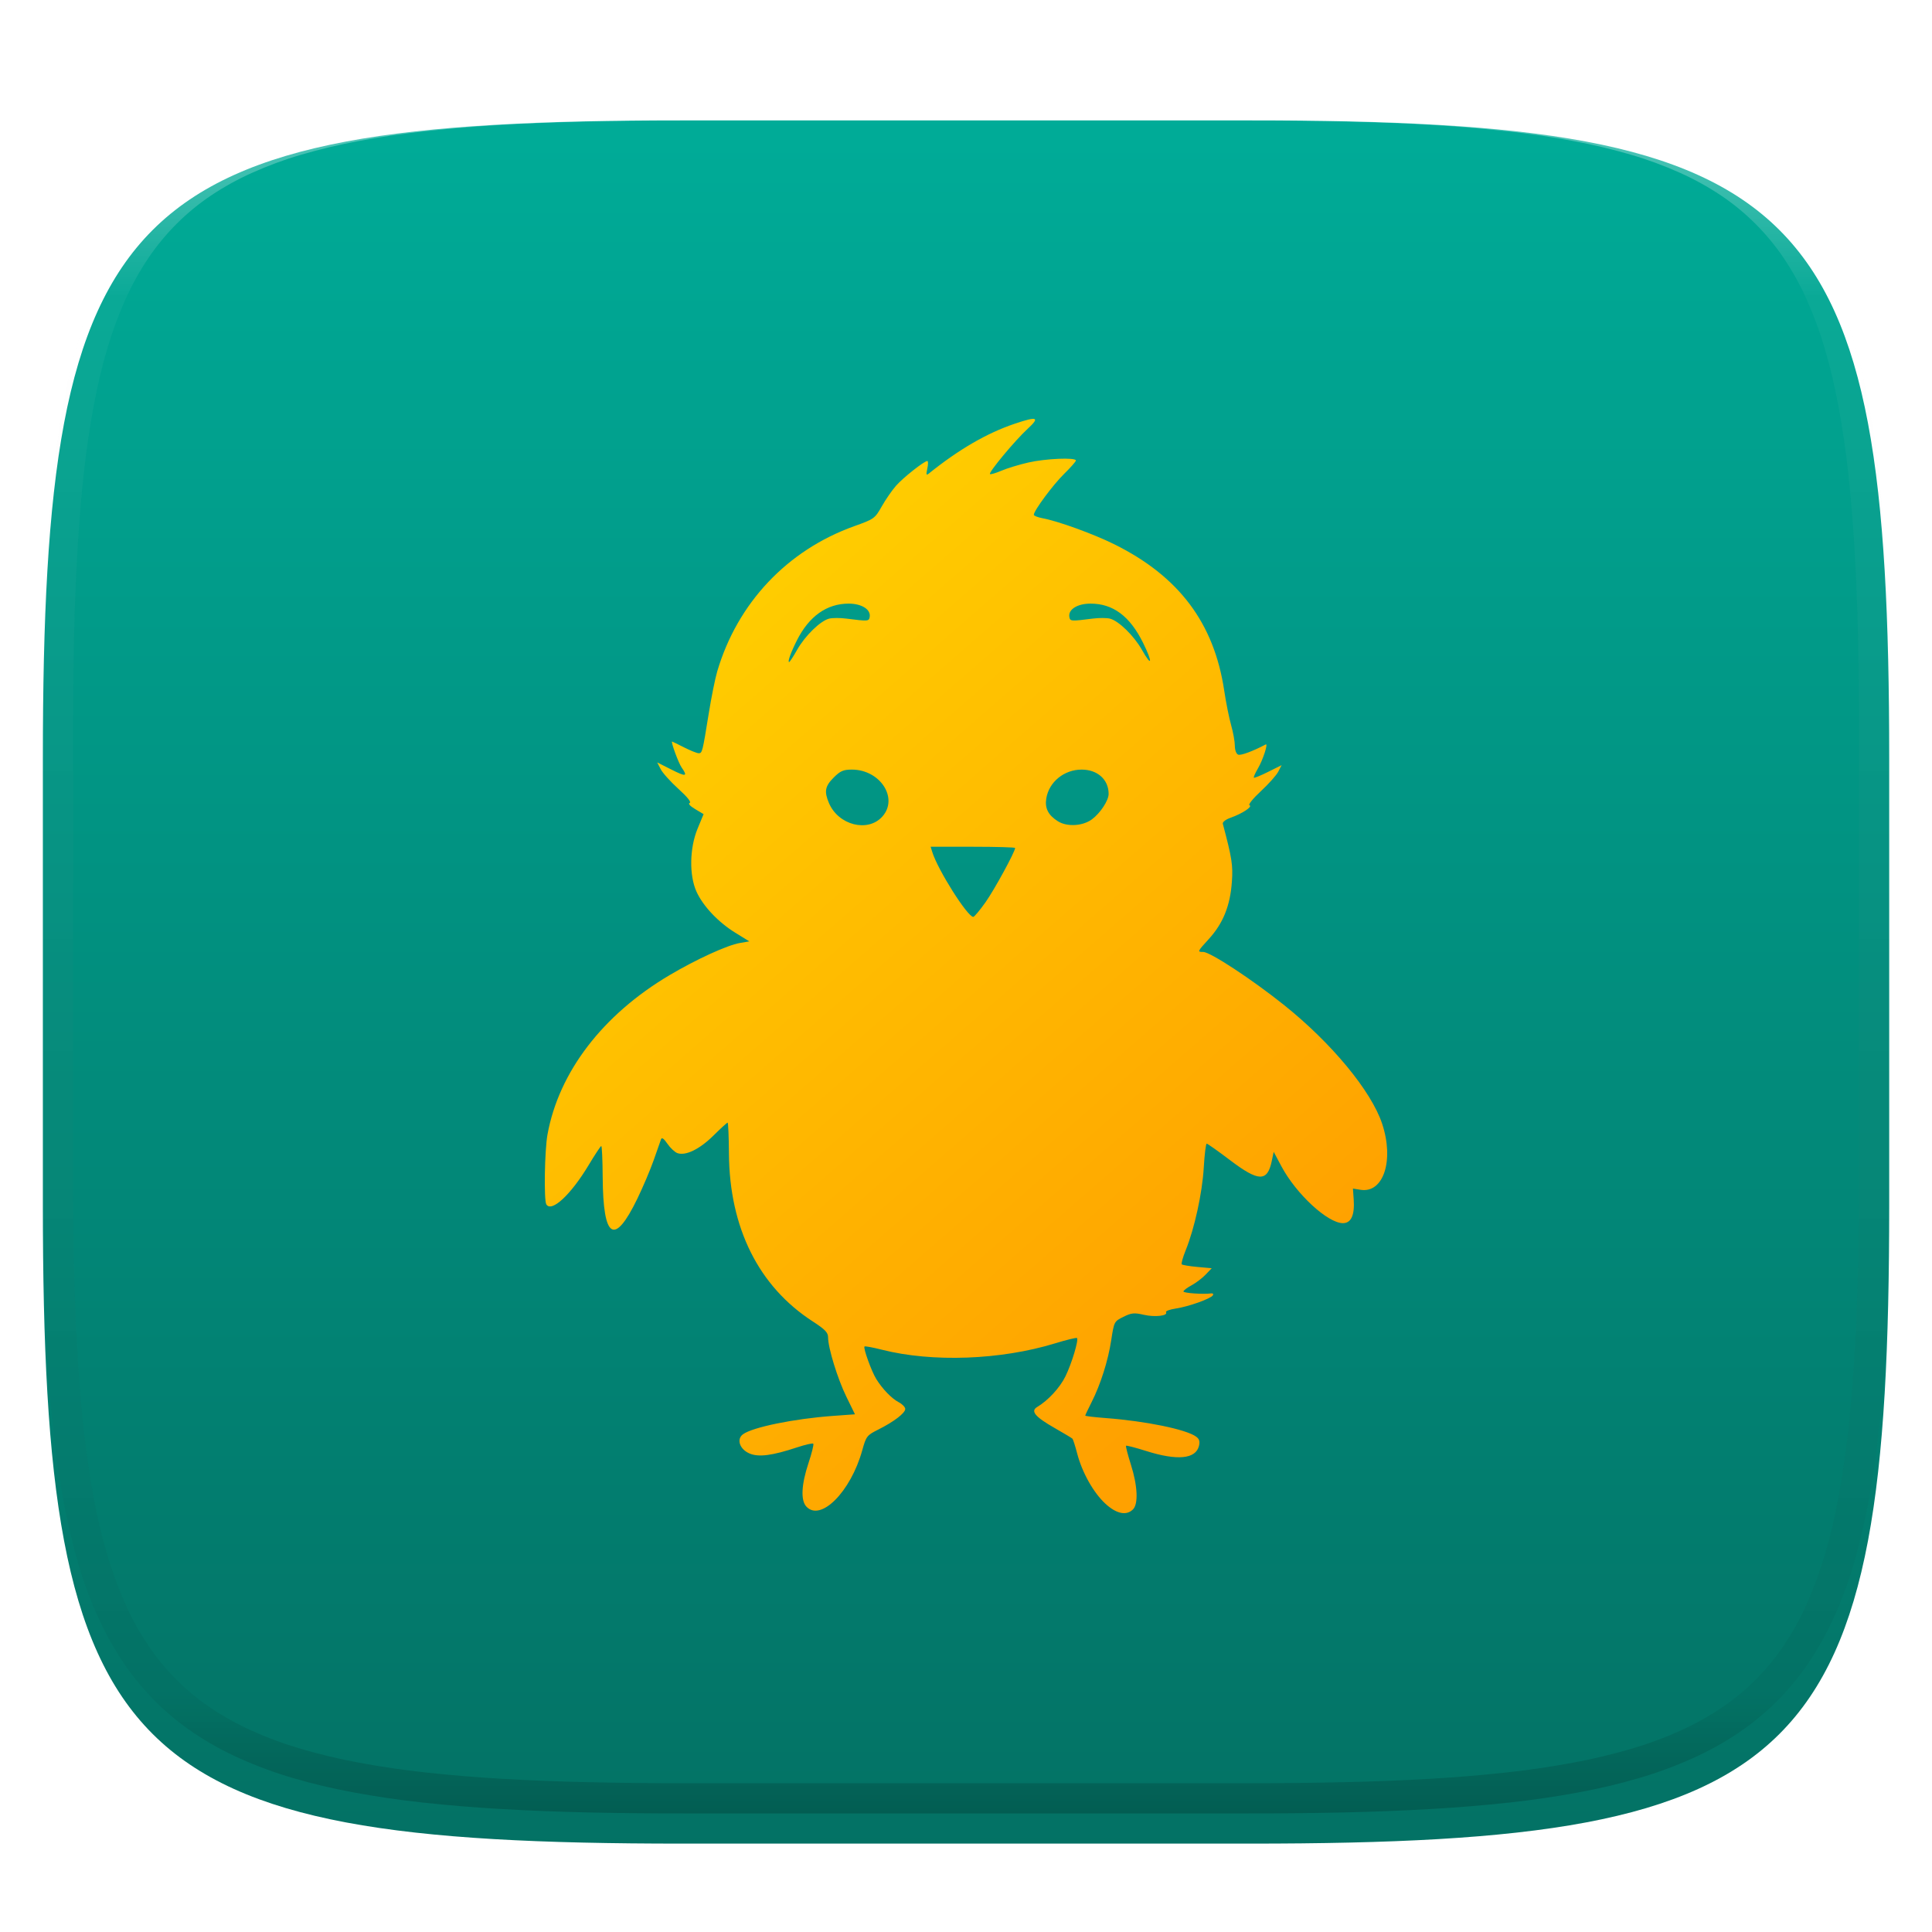
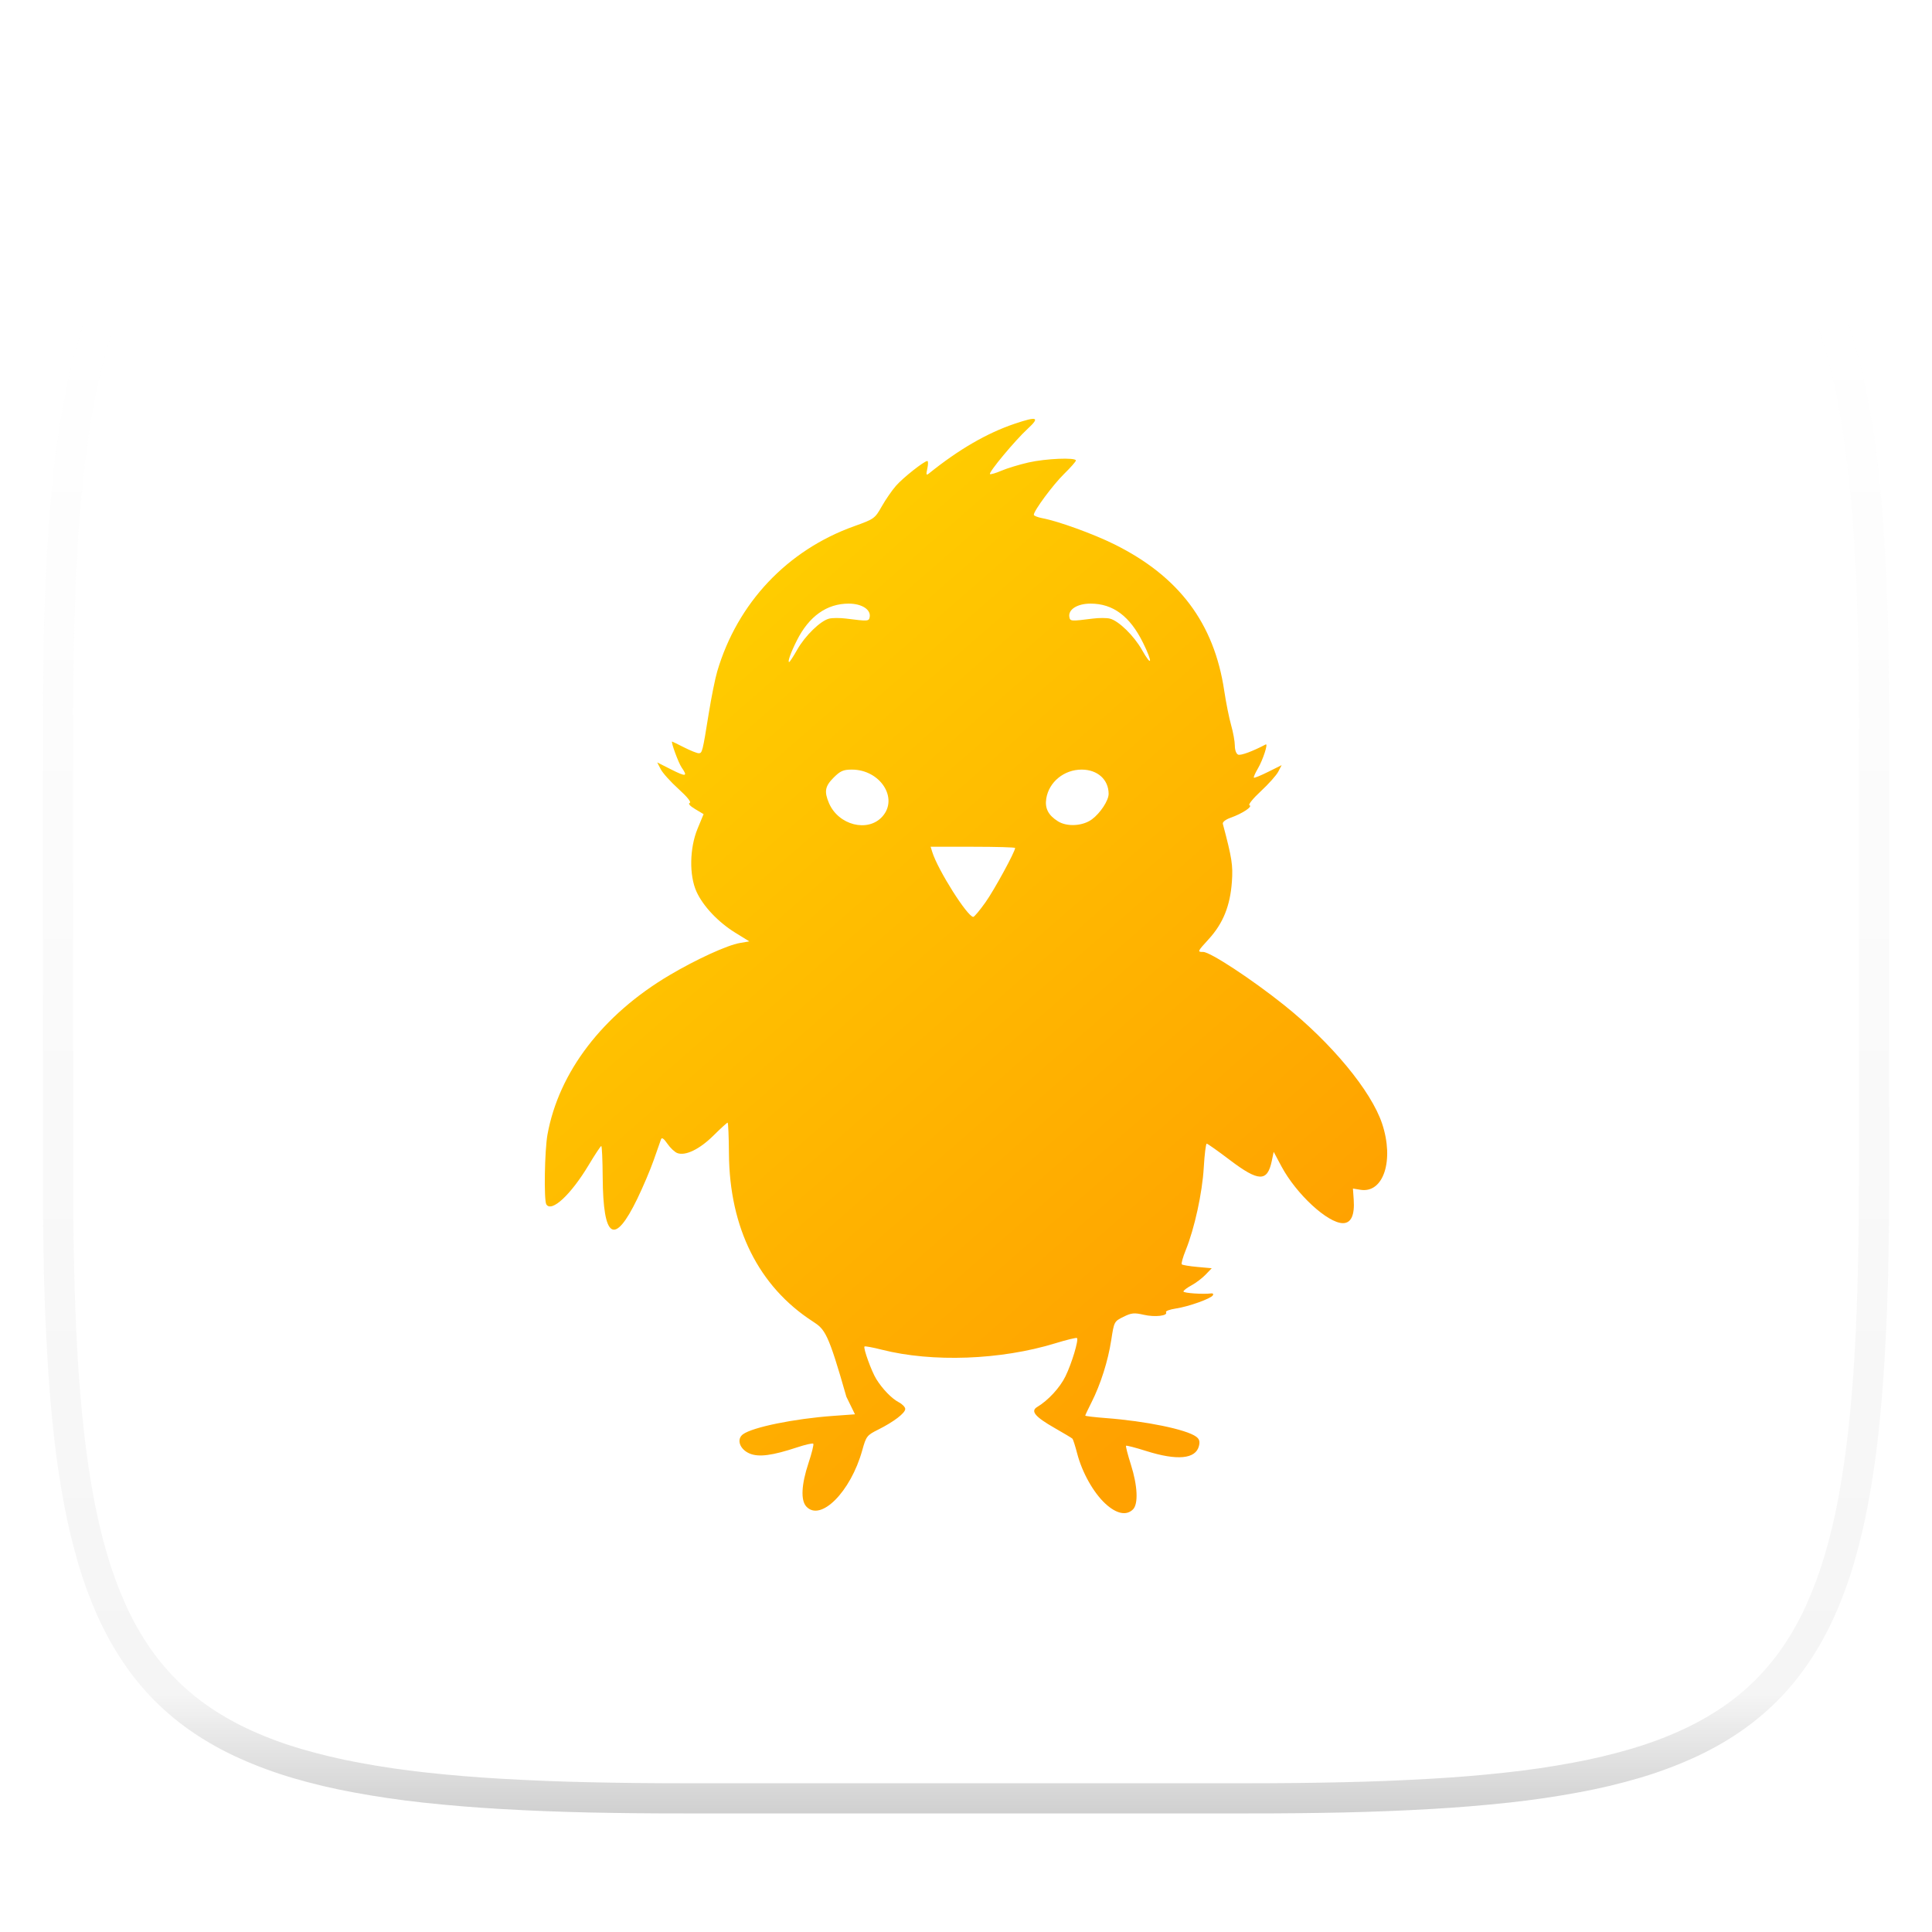
<svg xmlns="http://www.w3.org/2000/svg" style="isolation:isolate" width="256" height="256" viewBox="0 0 256 256">
  <defs>
    <filter id="z3QoYbJigljv3UCsnN76ixpXxCoJfATt" width="400%" height="400%" x="-200%" y="-200%" color-interpolation-filters="sRGB" filterUnits="objectBoundingBox">
      <feGaussianBlur in="SourceGraphic" stdDeviation="4.294" />
      <feOffset dx="0" dy="4" result="pf_100_offsetBlur" />
      <feFlood flood-opacity=".4" />
      <feComposite in2="pf_100_offsetBlur" operator="in" result="pf_100_dropShadow" />
      <feBlend in="SourceGraphic" in2="pf_100_dropShadow" mode="normal" />
    </filter>
  </defs>
  <g filter="url(#z3QoYbJigljv3UCsnN76ixpXxCoJfATt)">
    <linearGradient id="_lgradient_47" x1=".5" x2=".5" y1="1" y2="0" gradientTransform="matrix(244.648,0,0,228.338,5.68,11.95)" gradientUnits="userSpaceOnUse">
      <stop offset="0%" style="stop-color:#037164" />
      <stop offset="100%" style="stop-color:#00AC98" />
    </linearGradient>
-     <path fill="url(#_lgradient_47)" d="M 165.689 11.95 C 239.745 11.95 250.328 22.507 250.328 96.494 L 250.328 155.745 C 250.328 229.731 239.745 240.288 165.689 240.288 L 90.319 240.288 C 16.264 240.288 5.68 229.731 5.68 155.745 L 5.68 96.494 C 5.68 22.507 16.264 11.95 90.319 11.95 L 165.689 11.95 Z" />
  </g>
  <g opacity=".4">
    <linearGradient id="_lgradient_48" x1=".517" x2=".517" y1="0" y2="1" gradientTransform="matrix(244.65,0,0,228.34,5.68,11.95)" gradientUnits="userSpaceOnUse">
      <stop offset="0%" style="stop-color:#FFF" />
      <stop offset="12.5%" stop-opacity=".098" style="stop-color:#FFF" />
      <stop offset="92.5%" stop-opacity=".098" style="stop-color:#000" />
      <stop offset="100%" stop-opacity=".498" style="stop-color:#000" />
    </linearGradient>
    <path fill="url(#_lgradient_48)" fill-rule="evenodd" d="M 165.068 11.951 C 169.396 11.941 173.724 11.991 178.052 12.089 C 181.927 12.167 185.803 12.315 189.678 12.541 C 193.131 12.737 196.583 13.022 200.026 13.395 C 203.085 13.73 206.144 14.181 209.174 14.741 C 211.889 15.243 214.574 15.881 217.22 16.657 C 219.62 17.355 221.971 18.219 224.243 19.241 C 226.358 20.184 228.384 21.304 230.302 22.591 C 232.142 23.829 233.863 25.244 235.437 26.806 C 237.001 28.378 238.417 30.088 239.656 31.925 C 240.945 33.841 242.066 35.865 243.02 37.967 C 244.043 40.247 244.909 42.585 245.617 44.972 C 246.394 47.615 247.034 50.297 247.535 53.009 C 248.096 56.035 248.548 59.081 248.883 62.136 C 249.257 65.575 249.542 69.014 249.739 72.462 C 249.965 76.323 250.112 80.194 250.201 84.055 C 250.289 88.378 250.339 92.701 250.329 97.014 L 250.329 155.226 C 250.339 159.549 250.289 163.862 250.201 168.185 C 250.112 172.056 249.965 175.917 249.739 179.778 C 249.542 183.226 249.257 186.675 248.883 190.104 C 248.548 193.159 248.096 196.215 247.535 199.241 C 247.034 201.943 246.394 204.625 245.617 207.268 C 244.909 209.655 244.043 212.003 243.02 214.273 C 242.066 216.385 240.945 218.399 239.656 220.315 C 238.417 222.152 237.001 223.872 235.437 225.434 C 233.863 226.996 232.142 228.411 230.302 229.649 C 228.384 230.936 226.358 232.056 224.243 232.999 C 221.971 234.021 219.62 234.885 217.22 235.593 C 214.574 236.369 211.889 237.007 209.174 237.499 C 206.144 238.068 203.085 238.51 200.026 238.845 C 196.583 239.218 193.131 239.503 189.678 239.699 C 185.803 239.925 181.927 240.073 178.052 240.161 C 173.724 240.249 169.396 240.299 165.068 240.289 L 90.942 240.289 C 86.614 240.299 82.286 240.249 77.958 240.161 C 74.083 240.073 70.207 239.925 66.332 239.699 C 62.879 239.503 59.427 239.218 55.984 238.845 C 52.925 238.51 49.866 238.068 46.836 237.499 C 44.121 237.007 41.436 236.369 38.79 235.593 C 36.39 234.885 34.039 234.021 31.767 232.999 C 29.652 232.056 27.626 230.936 25.708 229.649 C 23.868 228.411 22.147 226.996 20.573 225.434 C 19.009 223.872 17.593 222.152 16.354 220.315 C 15.065 218.399 13.944 216.385 12.99 214.273 C 11.967 212.003 11.101 209.655 10.393 207.268 C 9.616 204.625 8.976 201.943 8.475 199.241 C 7.914 196.215 7.462 193.159 7.127 190.104 C 6.753 186.675 6.468 183.226 6.271 179.778 C 6.045 175.917 5.898 172.056 5.809 168.185 C 5.721 163.862 5.671 159.549 5.681 155.226 L 5.681 97.014 C 5.671 92.701 5.721 88.378 5.809 84.055 C 5.898 80.194 6.045 76.323 6.271 72.462 C 6.468 69.014 6.753 65.575 7.127 62.136 C 7.462 59.081 7.914 56.035 8.475 53.009 C 8.976 50.297 9.616 47.615 10.393 44.972 C 11.101 42.585 11.967 40.247 12.99 37.967 C 13.944 35.865 15.065 33.841 16.354 31.925 C 17.593 30.088 19.009 28.378 20.573 26.806 C 22.147 25.244 23.868 23.829 25.708 22.591 C 27.626 21.304 29.652 20.184 31.767 19.241 C 34.039 18.219 36.39 17.355 38.79 16.657 C 41.436 15.881 44.121 15.243 46.836 14.741 C 49.866 14.181 52.925 13.73 55.984 13.395 C 59.427 13.022 62.879 12.737 66.332 12.541 C 70.207 12.315 74.083 12.167 77.958 12.089 C 82.286 11.991 86.614 11.941 90.942 11.951 L 165.068 11.951 Z M 165.078 15.96 C 169.376 15.95 173.675 15.999 177.973 16.087 C 181.8 16.176 185.626 16.323 189.452 16.539 C 192.836 16.736 196.219 17.011 199.583 17.384 C 202.554 17.699 205.515 18.131 208.446 18.681 C 211.023 19.153 213.58 19.762 216.099 20.499 C 218.322 21.147 220.495 21.953 222.6 22.896 C 224.509 23.751 226.338 24.763 228.069 25.922 C 229.692 27.013 231.207 28.26 232.594 29.646 C 233.981 31.031 235.23 32.544 236.332 34.165 C 237.492 35.894 238.506 37.712 239.361 39.608 C 240.306 41.72 241.112 43.892 241.761 46.102 C 242.509 48.617 243.109 51.162 243.591 53.736 C 244.132 56.664 244.565 59.611 244.889 62.578 C 245.263 65.938 245.539 69.308 245.735 72.688 C 245.952 76.51 246.109 80.322 246.188 84.144 C 246.276 88.437 246.325 92.721 246.325 97.014 C 246.325 97.014 246.325 97.014 246.325 97.014 L 246.325 155.226 C 246.325 155.226 246.325 155.226 246.325 155.226 C 246.325 159.519 246.276 163.803 246.188 168.096 C 246.109 171.918 245.952 175.74 245.735 179.552 C 245.539 182.932 245.263 186.302 244.889 189.672 C 244.565 192.629 244.132 195.576 243.591 198.504 C 243.109 201.078 242.509 203.623 241.761 206.138 C 241.112 208.358 240.306 210.52 239.361 212.632 C 238.506 214.528 237.492 216.356 236.332 218.075 C 235.23 219.706 233.981 221.219 232.594 222.604 C 231.207 223.98 229.692 225.227 228.069 226.318 C 226.338 227.477 224.509 228.489 222.6 229.344 C 220.495 230.297 218.322 231.093 216.099 231.741 C 213.58 232.478 211.023 233.087 208.446 233.559 C 205.515 234.109 202.554 234.541 199.583 234.865 C 196.219 235.229 192.836 235.514 189.452 235.701 C 185.626 235.917 181.8 236.074 177.973 236.153 C 173.675 236.251 169.376 236.29 165.078 236.29 C 165.078 236.29 165.078 236.29 165.068 236.29 L 90.942 236.29 C 90.932 236.29 90.932 236.29 90.932 236.29 C 86.634 236.29 82.335 236.251 78.037 236.153 C 74.21 236.074 70.384 235.917 66.558 235.701 C 63.174 235.514 59.791 235.229 56.427 234.865 C 53.456 234.541 50.495 234.109 47.564 233.559 C 44.987 233.087 42.43 232.478 39.911 231.741 C 37.688 231.093 35.515 230.297 33.41 229.344 C 31.501 228.489 29.672 227.477 27.941 226.318 C 26.318 225.227 24.803 223.98 23.416 222.604 C 22.029 221.219 20.78 219.706 19.678 218.075 C 18.518 216.356 17.504 214.528 16.649 212.632 C 15.704 210.52 14.898 208.358 14.249 206.138 C 13.501 203.623 12.901 201.078 12.419 198.504 C 11.878 195.576 11.445 192.629 11.121 189.672 C 10.747 186.302 10.472 182.932 10.275 179.552 C 10.058 175.74 9.901 171.918 9.822 168.096 C 9.734 163.803 9.685 159.519 9.685 155.226 C 9.685 155.226 9.685 155.226 9.685 155.226 L 9.685 97.014 C 9.685 97.014 9.685 97.014 9.685 97.014 C 9.685 92.721 9.734 88.437 9.822 84.144 C 9.901 80.322 10.058 76.51 10.275 72.688 C 10.472 69.308 10.747 65.938 11.121 62.578 C 11.445 59.611 11.878 56.664 12.419 53.736 C 12.901 51.162 13.501 48.617 14.249 46.102 C 14.898 43.892 15.704 41.72 16.649 39.608 C 17.504 37.712 18.518 35.894 19.678 34.165 C 20.78 32.544 22.029 31.031 23.416 29.646 C 24.803 28.26 26.318 27.013 27.941 25.922 C 29.672 24.763 31.501 23.751 33.41 22.896 C 35.515 21.953 37.688 21.147 39.911 20.499 C 42.43 19.762 44.987 19.153 47.564 18.681 C 50.495 18.131 53.456 17.699 56.427 17.384 C 59.791 17.011 63.174 16.736 66.558 16.539 C 70.384 16.323 74.21 16.176 78.037 16.087 C 82.335 15.999 86.634 15.95 90.932 15.96 C 90.932 15.96 90.932 15.96 90.942 15.96 L 165.068 15.96 C 165.078 15.96 165.078 15.96 165.078 15.96 Z" />
  </g>
  <linearGradient id="_lgradient_49" x1="-.379" x2=".463" y1="-.175" y2="1.085" gradientTransform="matrix(111.621,0,0,145,72.189,55.5)" gradientUnits="userSpaceOnUse">
    <stop offset="0%" style="stop-color:#FFEB00" />
    <stop offset="100%" style="stop-color:#FFA100" />
  </linearGradient>
-   <path fill="url(#_lgradient_49)" d="M 146.471 199.248 C 144.891 197.792 143.389 195.119 142.731 192.593 C 142.473 191.601 142.19 190.718 142.103 190.631 C 142.016 190.544 140.947 189.903 139.727 189.207 C 137.151 187.736 136.521 186.977 137.426 186.437 C 138.885 185.566 140.438 183.883 141.177 182.374 C 142.011 180.67 142.953 177.541 142.707 177.295 C 142.63 177.218 141.334 177.532 139.828 177.994 C 132.604 180.21 123.545 180.543 116.834 178.839 C 115.647 178.537 114.619 178.348 114.55 178.417 C 114.358 178.609 115.481 181.717 116.105 182.721 C 116.939 184.065 118.15 185.313 119.096 185.808 C 119.564 186.052 119.948 186.451 119.948 186.694 C 119.948 187.24 118.437 188.394 116.365 189.431 C 114.868 190.18 114.771 190.306 114.252 192.175 C 112.72 197.684 108.717 201.695 106.83 199.61 C 106.082 198.784 106.19 196.691 107.124 193.885 C 107.567 192.553 107.855 191.388 107.763 191.297 C 107.671 191.205 106.716 191.421 105.64 191.777 C 102.335 192.872 100.543 193.107 99.338 192.603 C 98.016 192.051 97.549 190.706 98.45 190.047 C 99.729 189.111 105.228 187.988 110.345 187.617 L 113.288 187.404 L 112.148 185.074 C 110.981 182.686 109.725 178.604 109.725 177.198 C 109.725 176.567 109.318 176.147 107.692 175.095 C 100.534 170.466 96.659 162.705 96.589 152.859 C 96.572 150.602 96.494 148.755 96.413 148.754 C 96.333 148.753 95.484 149.529 94.526 150.477 C 92.703 152.28 90.84 153.186 89.758 152.793 C 89.41 152.667 88.813 152.107 88.433 151.549 C 87.967 150.867 87.691 150.674 87.59 150.961 C 87.507 151.195 87.072 152.432 86.624 153.71 C 86.177 154.987 85.196 157.299 84.445 158.846 C 81.398 165.125 79.915 164.191 79.859 155.957 C 79.844 153.7 79.76 151.853 79.673 151.852 C 79.586 151.851 78.833 152.988 78 154.379 C 75.642 158.313 73.076 160.695 72.391 159.586 C 72.053 159.04 72.164 152.418 72.546 150.323 C 74.055 142.042 79.86 134.46 88.702 129.222 C 92.258 127.116 96.365 125.237 98.039 124.951 L 99.289 124.738 L 97.433 123.592 C 95.162 122.191 93.16 120.07 92.285 118.139 C 91.308 115.982 91.371 112.37 92.431 109.806 L 93.229 107.877 L 92.106 107.206 C 91.431 106.802 91.145 106.478 91.388 106.392 C 91.638 106.304 91.07 105.595 89.906 104.542 C 88.869 103.603 87.809 102.427 87.551 101.929 L 87.083 101.024 L 88.956 101.969 C 90.91 102.956 91.166 102.906 90.324 101.703 C 89.903 101.103 88.86 98.256 89.062 98.26 C 89.096 98.261 89.81 98.609 90.649 99.035 C 91.487 99.46 92.355 99.808 92.579 99.808 C 93.051 99.808 93.086 99.666 93.912 94.538 C 94.255 92.406 94.761 89.897 95.037 88.962 C 97.713 79.895 104.32 72.894 113.196 69.72 C 115.825 68.779 115.934 68.701 116.833 67.108 C 117.343 66.204 118.194 64.971 118.724 64.367 C 119.674 63.285 122.46 61.085 122.879 61.085 C 122.998 61.085 122.996 61.535 122.875 62.086 C 122.693 62.913 122.729 63.027 123.083 62.742 C 127.037 59.555 130.782 57.384 134.457 56.146 C 137.469 55.131 137.841 55.279 136.162 56.826 C 134.495 58.36 130.965 62.602 131.177 62.814 C 131.257 62.894 131.938 62.695 132.691 62.372 C 133.444 62.05 135.06 61.558 136.281 61.28 C 138.582 60.757 142.562 60.592 142.562 61.019 C 142.562 61.153 141.856 61.955 140.993 62.8 C 139.53 64.233 136.986 67.669 136.986 68.211 C 136.986 68.343 137.499 68.547 138.125 68.665 C 140.222 69.058 144.858 70.738 147.625 72.108 C 156.211 76.357 160.875 82.561 162.215 91.515 C 162.452 93.094 162.864 95.153 163.132 96.09 C 163.4 97.027 163.621 98.252 163.623 98.811 C 163.625 99.403 163.812 99.898 164.069 99.997 C 164.422 100.132 166.018 99.539 167.712 98.643 C 168.076 98.45 167.341 100.708 166.668 101.848 C 166.316 102.444 166.081 102.984 166.144 103.047 C 166.208 103.11 167.062 102.762 168.042 102.273 L 169.823 101.386 L 169.376 102.251 C 169.13 102.726 168.088 103.894 167.06 104.846 C 166.032 105.798 165.359 106.632 165.564 106.701 C 166.039 106.859 164.61 107.807 163.082 108.346 C 162.406 108.585 161.968 108.924 162.031 109.16 C 163.243 113.721 163.387 114.642 163.232 116.837 C 163.007 120.02 162.064 122.358 160.166 124.434 C 158.645 126.099 158.628 126.139 159.435 126.139 C 160.36 126.139 165.864 129.753 170.132 133.164 C 176.436 138.2 181.697 144.563 183.137 148.89 C 184.757 153.756 183.32 158.149 180.272 157.653 L 179.271 157.49 L 179.372 158.93 C 179.517 161.012 179.036 162.074 177.945 162.074 C 175.931 162.074 171.758 158.22 169.797 154.549 L 168.77 152.625 L 168.516 153.84 C 167.932 156.63 166.78 156.603 162.964 153.71 C 161.391 152.517 160.01 151.541 159.896 151.541 C 159.782 151.541 159.606 152.97 159.504 154.716 C 159.309 158.066 158.278 162.786 157.116 165.65 C 156.734 166.592 156.498 167.439 156.592 167.533 C 156.686 167.627 157.617 167.782 158.661 167.876 L 160.56 168.048 L 159.747 168.897 C 159.3 169.364 158.456 170.003 157.873 170.317 C 157.289 170.631 156.812 170.996 156.812 171.128 C 156.812 171.343 159.441 171.526 160.483 171.383 C 160.713 171.352 160.815 171.465 160.709 171.636 C 160.432 172.085 157.494 173.132 155.796 173.387 C 154.995 173.507 154.414 173.725 154.504 173.871 C 154.802 174.353 153.04 174.559 151.551 174.215 C 150.286 173.923 149.922 173.96 148.856 174.487 C 147.638 175.09 147.619 175.126 147.247 177.556 C 146.823 180.327 145.835 183.442 144.62 185.839 C 144.17 186.728 143.801 187.51 143.801 187.576 C 143.801 187.642 145.035 187.79 146.544 187.904 C 151.827 188.303 157.18 189.404 158.489 190.361 C 158.919 190.675 159.018 191 158.867 191.601 C 158.432 193.334 155.989 193.565 151.863 192.261 C 150.464 191.819 149.268 191.509 149.206 191.571 C 149.143 191.633 149.435 192.764 149.854 194.084 C 150.738 196.866 150.85 199.279 150.129 200 C 149.26 200.869 147.934 200.597 146.471 199.248 L 146.471 199.248 Z M 130.584 119.556 C 131.755 117.905 134.508 112.858 134.508 112.361 C 134.508 112.272 131.989 112.199 128.911 112.199 L 123.314 112.199 L 123.53 112.896 C 124.264 115.268 128.199 121.492 128.964 121.492 C 129.099 121.492 129.828 120.621 130.584 119.556 L 130.584 119.556 Z M 116.917 108.197 C 119.09 105.765 116.628 101.976 112.874 101.976 C 111.749 101.976 111.345 102.153 110.469 103.029 C 109.321 104.176 109.191 104.874 109.837 106.4 C 111.084 109.347 115.002 110.341 116.917 108.197 L 116.917 108.197 Z M 144.688 108.565 C 145.798 107.743 146.899 106.066 146.899 105.198 C 146.899 103.299 145.43 101.976 143.321 101.976 C 140.996 101.976 138.992 103.613 138.637 105.803 C 138.427 107.097 138.898 108.019 140.181 108.825 C 141.391 109.585 143.473 109.465 144.688 108.565 L 144.688 108.565 Z M 105.632 86.091 C 106.677 84.24 108.71 82.261 109.865 81.971 C 110.291 81.864 111.305 81.861 112.119 81.965 C 115.009 82.332 115.125 82.325 115.234 81.782 C 115.435 80.781 114.202 79.982 112.456 79.982 C 109.553 79.982 107.198 81.657 105.583 84.872 C 104.784 86.462 104.332 87.726 104.563 87.726 C 104.644 87.726 105.125 86.991 105.632 86.091 L 105.632 86.091 Z M 151.46 85.174 C 149.715 81.644 147.488 79.982 144.503 79.982 C 142.731 79.982 141.497 80.774 141.699 81.782 C 141.808 82.325 141.924 82.332 144.815 81.965 C 145.628 81.861 146.642 81.864 147.069 81.971 C 148.227 82.262 150.258 84.241 151.309 86.105 C 152.657 88.493 152.767 87.816 151.46 85.173 L 151.46 85.174 Z" />
+   <path fill="url(#_lgradient_49)" d="M 146.471 199.248 C 144.891 197.792 143.389 195.119 142.731 192.593 C 142.473 191.601 142.19 190.718 142.103 190.631 C 142.016 190.544 140.947 189.903 139.727 189.207 C 137.151 187.736 136.521 186.977 137.426 186.437 C 138.885 185.566 140.438 183.883 141.177 182.374 C 142.011 180.67 142.953 177.541 142.707 177.295 C 142.63 177.218 141.334 177.532 139.828 177.994 C 132.604 180.21 123.545 180.543 116.834 178.839 C 115.647 178.537 114.619 178.348 114.55 178.417 C 114.358 178.609 115.481 181.717 116.105 182.721 C 116.939 184.065 118.15 185.313 119.096 185.808 C 119.564 186.052 119.948 186.451 119.948 186.694 C 119.948 187.24 118.437 188.394 116.365 189.431 C 114.868 190.18 114.771 190.306 114.252 192.175 C 112.72 197.684 108.717 201.695 106.83 199.61 C 106.082 198.784 106.19 196.691 107.124 193.885 C 107.567 192.553 107.855 191.388 107.763 191.297 C 107.671 191.205 106.716 191.421 105.64 191.777 C 102.335 192.872 100.543 193.107 99.338 192.603 C 98.016 192.051 97.549 190.706 98.45 190.047 C 99.729 189.111 105.228 187.988 110.345 187.617 L 113.288 187.404 L 112.148 185.074 C 109.725 176.567 109.318 176.147 107.692 175.095 C 100.534 170.466 96.659 162.705 96.589 152.859 C 96.572 150.602 96.494 148.755 96.413 148.754 C 96.333 148.753 95.484 149.529 94.526 150.477 C 92.703 152.28 90.84 153.186 89.758 152.793 C 89.41 152.667 88.813 152.107 88.433 151.549 C 87.967 150.867 87.691 150.674 87.59 150.961 C 87.507 151.195 87.072 152.432 86.624 153.71 C 86.177 154.987 85.196 157.299 84.445 158.846 C 81.398 165.125 79.915 164.191 79.859 155.957 C 79.844 153.7 79.76 151.853 79.673 151.852 C 79.586 151.851 78.833 152.988 78 154.379 C 75.642 158.313 73.076 160.695 72.391 159.586 C 72.053 159.04 72.164 152.418 72.546 150.323 C 74.055 142.042 79.86 134.46 88.702 129.222 C 92.258 127.116 96.365 125.237 98.039 124.951 L 99.289 124.738 L 97.433 123.592 C 95.162 122.191 93.16 120.07 92.285 118.139 C 91.308 115.982 91.371 112.37 92.431 109.806 L 93.229 107.877 L 92.106 107.206 C 91.431 106.802 91.145 106.478 91.388 106.392 C 91.638 106.304 91.07 105.595 89.906 104.542 C 88.869 103.603 87.809 102.427 87.551 101.929 L 87.083 101.024 L 88.956 101.969 C 90.91 102.956 91.166 102.906 90.324 101.703 C 89.903 101.103 88.86 98.256 89.062 98.26 C 89.096 98.261 89.81 98.609 90.649 99.035 C 91.487 99.46 92.355 99.808 92.579 99.808 C 93.051 99.808 93.086 99.666 93.912 94.538 C 94.255 92.406 94.761 89.897 95.037 88.962 C 97.713 79.895 104.32 72.894 113.196 69.72 C 115.825 68.779 115.934 68.701 116.833 67.108 C 117.343 66.204 118.194 64.971 118.724 64.367 C 119.674 63.285 122.46 61.085 122.879 61.085 C 122.998 61.085 122.996 61.535 122.875 62.086 C 122.693 62.913 122.729 63.027 123.083 62.742 C 127.037 59.555 130.782 57.384 134.457 56.146 C 137.469 55.131 137.841 55.279 136.162 56.826 C 134.495 58.36 130.965 62.602 131.177 62.814 C 131.257 62.894 131.938 62.695 132.691 62.372 C 133.444 62.05 135.06 61.558 136.281 61.28 C 138.582 60.757 142.562 60.592 142.562 61.019 C 142.562 61.153 141.856 61.955 140.993 62.8 C 139.53 64.233 136.986 67.669 136.986 68.211 C 136.986 68.343 137.499 68.547 138.125 68.665 C 140.222 69.058 144.858 70.738 147.625 72.108 C 156.211 76.357 160.875 82.561 162.215 91.515 C 162.452 93.094 162.864 95.153 163.132 96.09 C 163.4 97.027 163.621 98.252 163.623 98.811 C 163.625 99.403 163.812 99.898 164.069 99.997 C 164.422 100.132 166.018 99.539 167.712 98.643 C 168.076 98.45 167.341 100.708 166.668 101.848 C 166.316 102.444 166.081 102.984 166.144 103.047 C 166.208 103.11 167.062 102.762 168.042 102.273 L 169.823 101.386 L 169.376 102.251 C 169.13 102.726 168.088 103.894 167.06 104.846 C 166.032 105.798 165.359 106.632 165.564 106.701 C 166.039 106.859 164.61 107.807 163.082 108.346 C 162.406 108.585 161.968 108.924 162.031 109.16 C 163.243 113.721 163.387 114.642 163.232 116.837 C 163.007 120.02 162.064 122.358 160.166 124.434 C 158.645 126.099 158.628 126.139 159.435 126.139 C 160.36 126.139 165.864 129.753 170.132 133.164 C 176.436 138.2 181.697 144.563 183.137 148.89 C 184.757 153.756 183.32 158.149 180.272 157.653 L 179.271 157.49 L 179.372 158.93 C 179.517 161.012 179.036 162.074 177.945 162.074 C 175.931 162.074 171.758 158.22 169.797 154.549 L 168.77 152.625 L 168.516 153.84 C 167.932 156.63 166.78 156.603 162.964 153.71 C 161.391 152.517 160.01 151.541 159.896 151.541 C 159.782 151.541 159.606 152.97 159.504 154.716 C 159.309 158.066 158.278 162.786 157.116 165.65 C 156.734 166.592 156.498 167.439 156.592 167.533 C 156.686 167.627 157.617 167.782 158.661 167.876 L 160.56 168.048 L 159.747 168.897 C 159.3 169.364 158.456 170.003 157.873 170.317 C 157.289 170.631 156.812 170.996 156.812 171.128 C 156.812 171.343 159.441 171.526 160.483 171.383 C 160.713 171.352 160.815 171.465 160.709 171.636 C 160.432 172.085 157.494 173.132 155.796 173.387 C 154.995 173.507 154.414 173.725 154.504 173.871 C 154.802 174.353 153.04 174.559 151.551 174.215 C 150.286 173.923 149.922 173.96 148.856 174.487 C 147.638 175.09 147.619 175.126 147.247 177.556 C 146.823 180.327 145.835 183.442 144.62 185.839 C 144.17 186.728 143.801 187.51 143.801 187.576 C 143.801 187.642 145.035 187.79 146.544 187.904 C 151.827 188.303 157.18 189.404 158.489 190.361 C 158.919 190.675 159.018 191 158.867 191.601 C 158.432 193.334 155.989 193.565 151.863 192.261 C 150.464 191.819 149.268 191.509 149.206 191.571 C 149.143 191.633 149.435 192.764 149.854 194.084 C 150.738 196.866 150.85 199.279 150.129 200 C 149.26 200.869 147.934 200.597 146.471 199.248 L 146.471 199.248 Z M 130.584 119.556 C 131.755 117.905 134.508 112.858 134.508 112.361 C 134.508 112.272 131.989 112.199 128.911 112.199 L 123.314 112.199 L 123.53 112.896 C 124.264 115.268 128.199 121.492 128.964 121.492 C 129.099 121.492 129.828 120.621 130.584 119.556 L 130.584 119.556 Z M 116.917 108.197 C 119.09 105.765 116.628 101.976 112.874 101.976 C 111.749 101.976 111.345 102.153 110.469 103.029 C 109.321 104.176 109.191 104.874 109.837 106.4 C 111.084 109.347 115.002 110.341 116.917 108.197 L 116.917 108.197 Z M 144.688 108.565 C 145.798 107.743 146.899 106.066 146.899 105.198 C 146.899 103.299 145.43 101.976 143.321 101.976 C 140.996 101.976 138.992 103.613 138.637 105.803 C 138.427 107.097 138.898 108.019 140.181 108.825 C 141.391 109.585 143.473 109.465 144.688 108.565 L 144.688 108.565 Z M 105.632 86.091 C 106.677 84.24 108.71 82.261 109.865 81.971 C 110.291 81.864 111.305 81.861 112.119 81.965 C 115.009 82.332 115.125 82.325 115.234 81.782 C 115.435 80.781 114.202 79.982 112.456 79.982 C 109.553 79.982 107.198 81.657 105.583 84.872 C 104.784 86.462 104.332 87.726 104.563 87.726 C 104.644 87.726 105.125 86.991 105.632 86.091 L 105.632 86.091 Z M 151.46 85.174 C 149.715 81.644 147.488 79.982 144.503 79.982 C 142.731 79.982 141.497 80.774 141.699 81.782 C 141.808 82.325 141.924 82.332 144.815 81.965 C 145.628 81.861 146.642 81.864 147.069 81.971 C 148.227 82.262 150.258 84.241 151.309 86.105 C 152.657 88.493 152.767 87.816 151.46 85.173 L 151.46 85.174 Z" />
</svg>